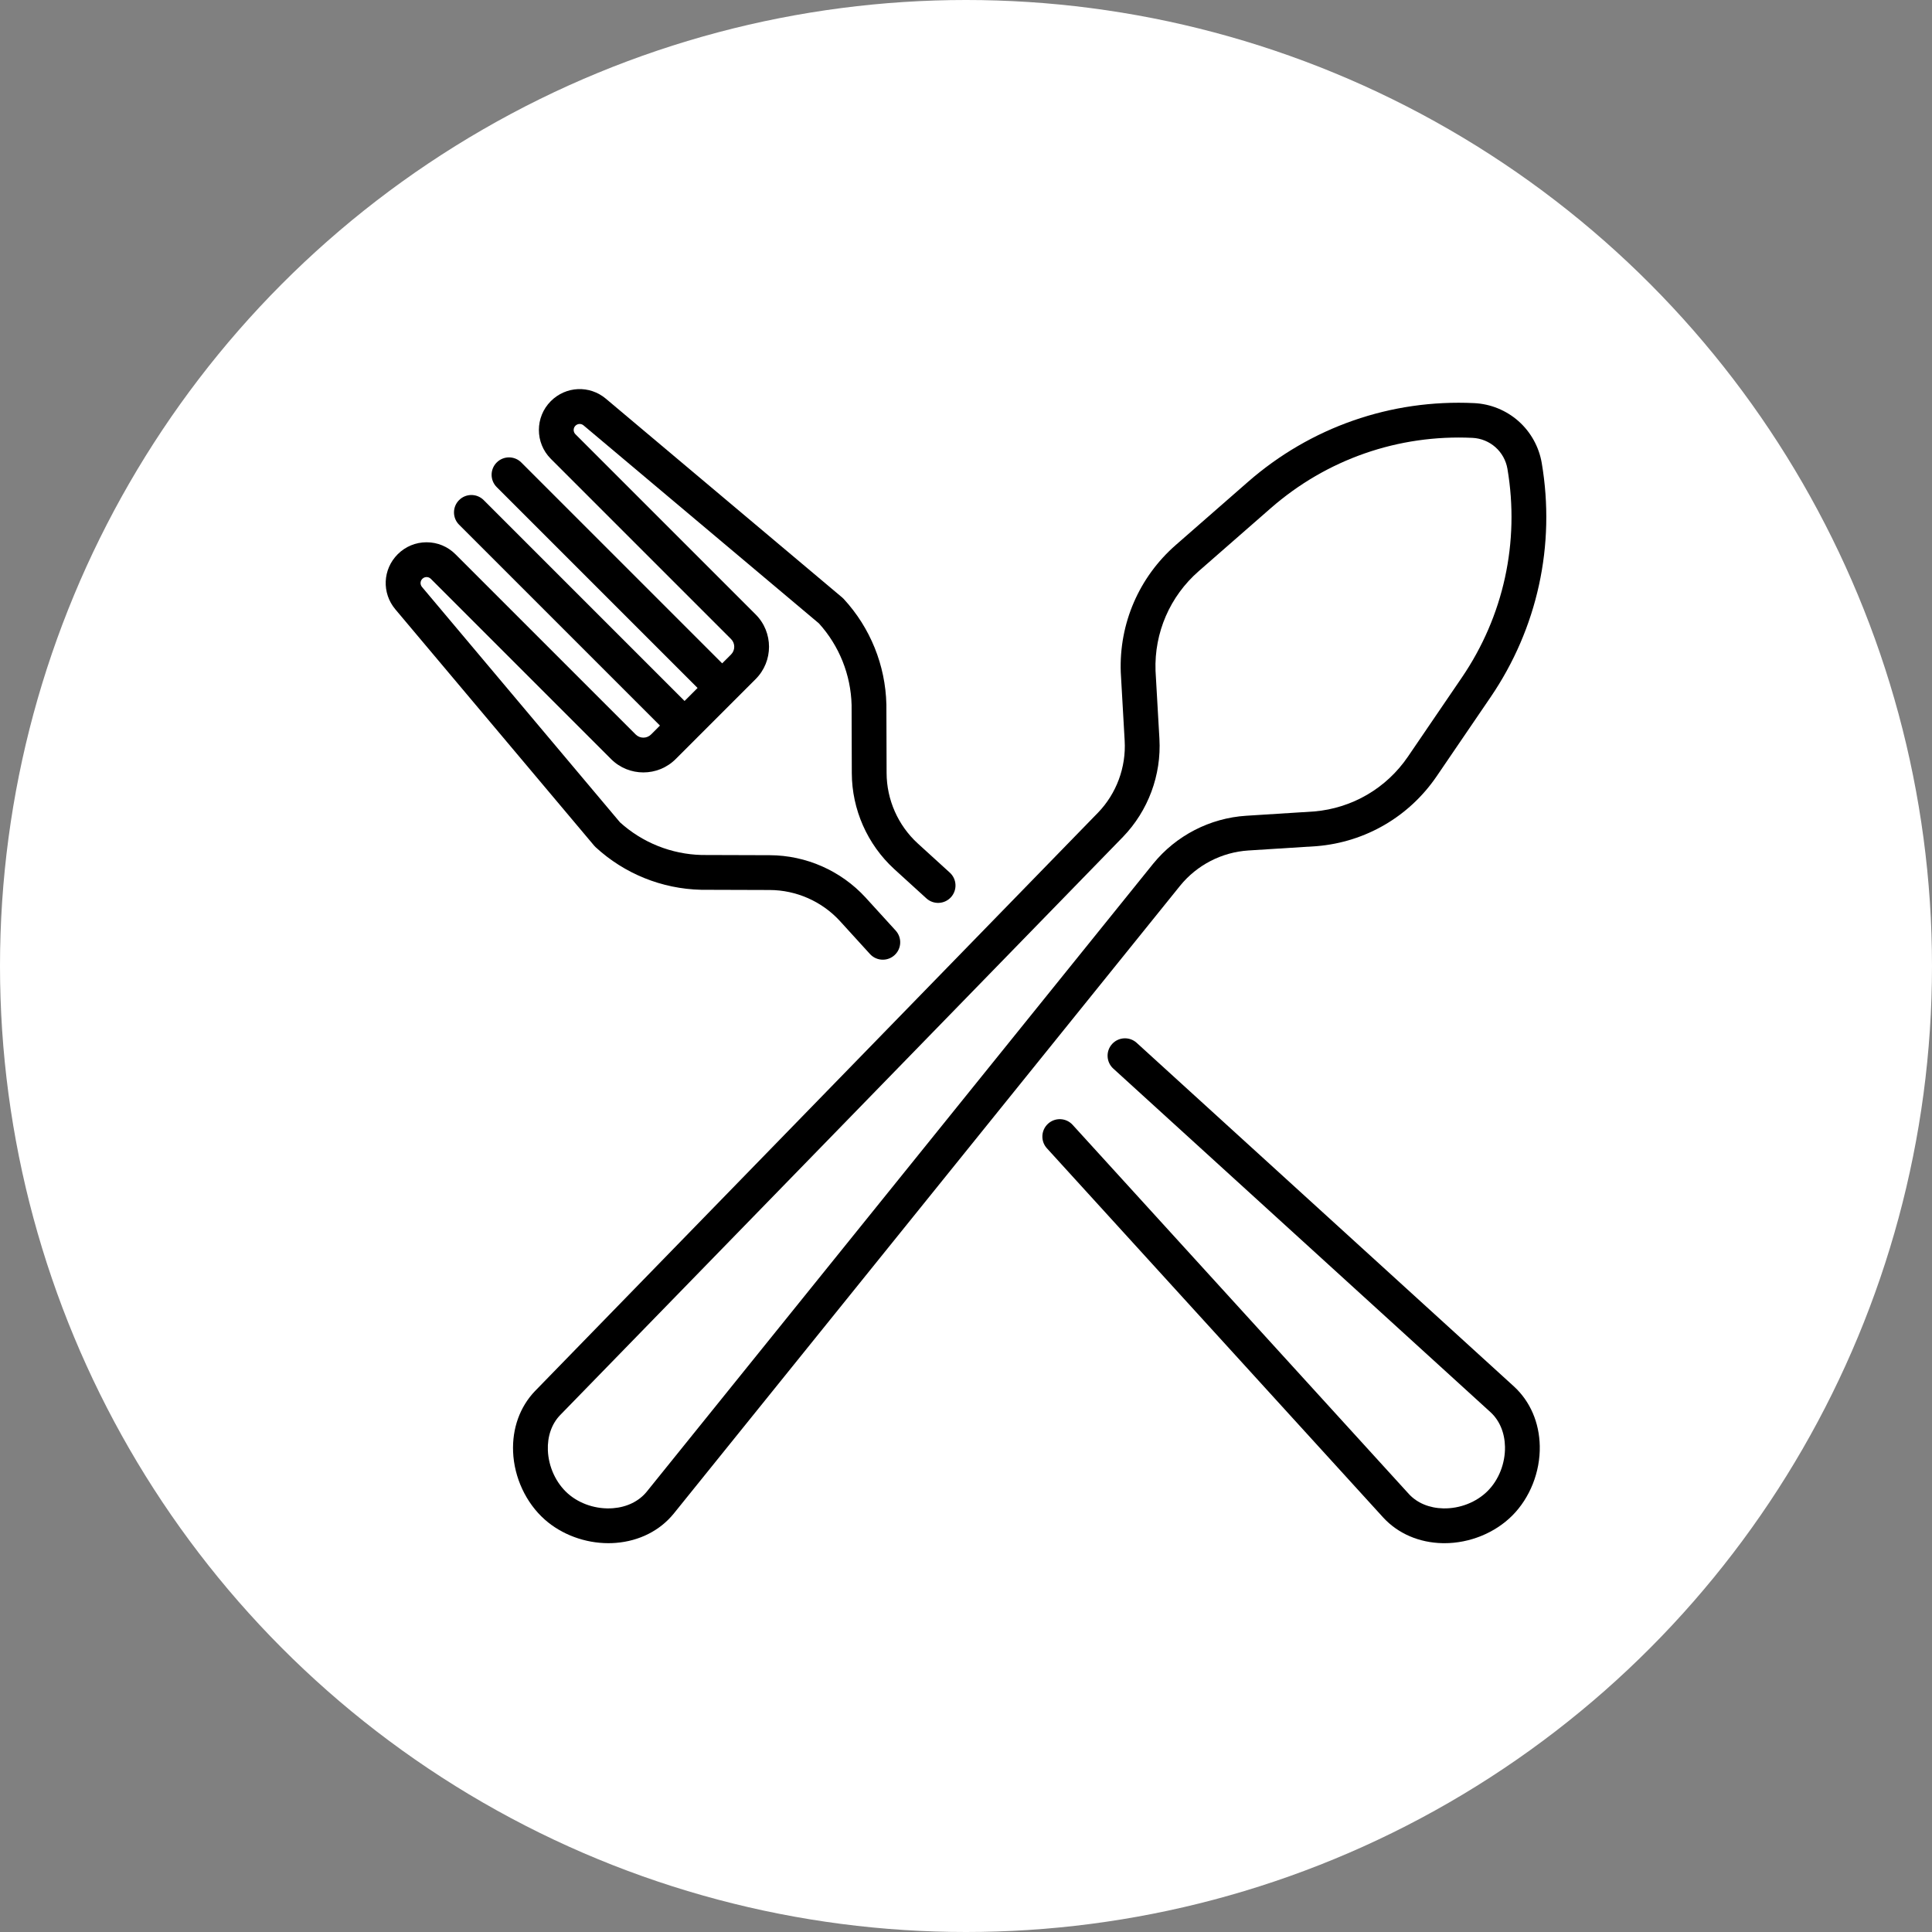
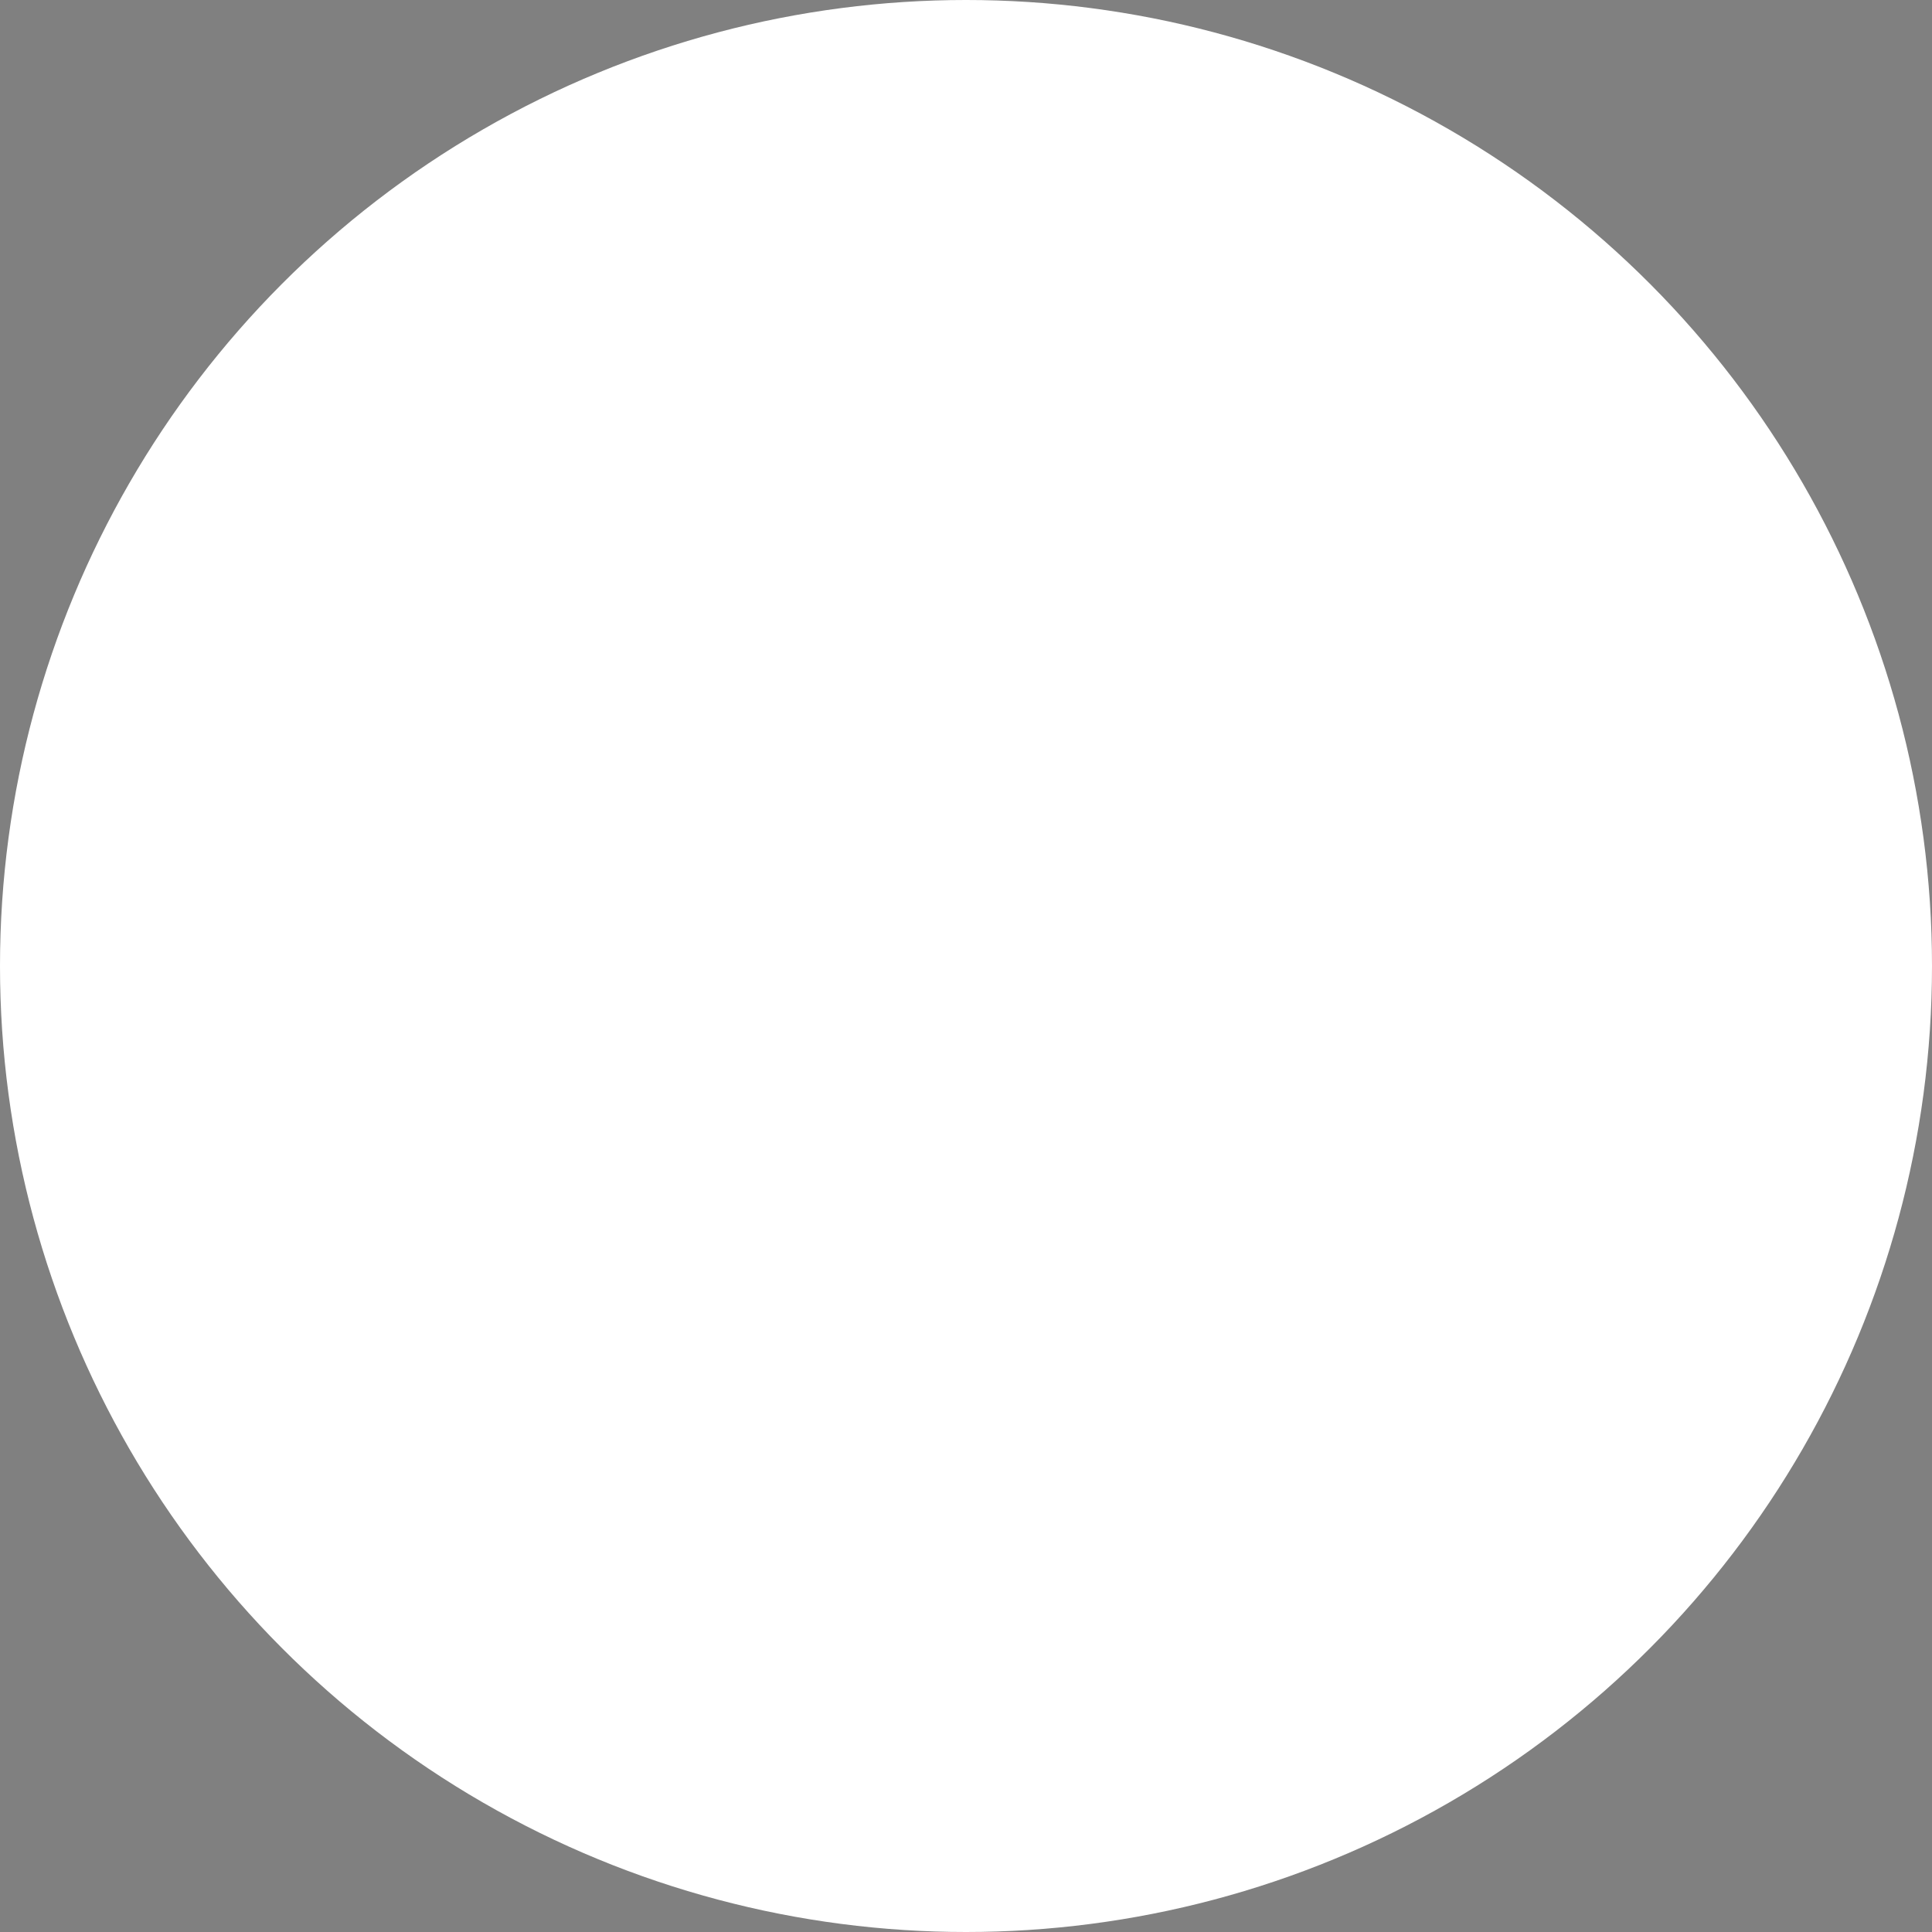
<svg xmlns="http://www.w3.org/2000/svg" width="546" height="546" viewBox="0 0 546 546" fill="none">
  <rect x="0" y="0" width="546" height="546" fill="#808080" stroke="none" />
  <circle cx="273" cy="273" r="273" fill="white" />
  <g clip-path="url(#clip0)">
-     <path d="M352.816 240.353L372.087 239.132C372.12 239.13 372.155 239.127 372.19 239.125C385.923 237.966 398.25 230.772 406.013 219.38L421.248 197.029C434.508 177.57 439.646 154.067 435.71 130.851C434.936 126.292 432.604 122.09 429.146 119.025C425.685 115.957 421.235 114.145 416.616 113.925C393.088 112.799 370.378 120.719 352.651 136.217L332.286 154.022C321.908 163.093 316.243 176.193 316.738 189.969C316.741 190.002 316.741 190.037 316.743 190.072L317.842 209.348C318.27 216.863 315.515 224.278 310.297 229.678L151.196 393.123C146.937 397.565 144.737 403.658 145.005 410.282C145.301 417.574 148.646 424.736 153.957 429.443C158.754 433.695 165.348 436.117 171.939 436.117C172.645 436.117 173.35 436.09 174.054 436.032C180.663 435.504 186.451 432.592 190.37 427.802L333.527 250.293C338.274 244.453 345.306 240.829 352.816 240.353V240.353ZM325.885 244.107L182.74 421.601C180.553 424.273 177.189 425.92 173.27 426.233C168.608 426.606 163.829 425.054 160.48 422.086C157.132 419.116 155.02 414.556 154.832 409.884C154.672 405.958 155.901 402.422 158.268 399.955L317.356 236.522C324.488 229.143 328.242 219.035 327.661 208.79L326.563 189.564C326.19 178.781 330.632 168.528 338.757 161.424L359.122 143.619C374.928 129.803 395.182 122.748 416.148 123.744C418.535 123.86 420.833 124.795 422.622 126.382C424.411 127.966 425.615 130.138 426.015 132.493C429.524 153.191 424.944 174.141 413.122 191.488L397.888 213.843C391.809 222.761 382.162 228.399 371.412 229.323L352.193 230.539C341.953 231.19 332.369 236.129 325.885 244.107Z" fill="black" />
    <path d="M427.917 391.882L321.24 294.719C319.233 292.89 316.125 293.035 314.293 295.042C312.467 297.049 312.612 300.16 314.619 301.989L421.268 399.129C423.805 401.474 425.244 404.93 425.322 408.858C425.415 413.533 423.58 418.21 420.415 421.376C417.252 424.539 412.582 426.378 407.897 426.283C403.969 426.205 400.513 424.766 398.193 422.256L303.135 317.894C301.306 315.885 298.195 315.742 296.188 317.569C294.181 319.398 294.036 322.509 295.865 324.516L390.946 428.903C395.125 433.422 401.076 435.985 407.705 436.115C407.877 436.118 408.048 436.12 408.22 436.12C415.345 436.12 422.469 433.23 427.366 428.33C432.386 423.31 435.297 415.96 435.152 408.666C435.021 402.037 432.461 396.086 427.917 391.882V391.882Z" fill="black" />
-     <path d="M168.328 239.423C176.466 246.92 187.039 251.194 198.1 251.459C198.135 251.462 198.17 251.462 198.202 251.462L217.511 251.522C225.039 251.544 232.273 254.74 237.351 260.273L245.856 269.61C246.827 270.676 248.156 271.216 249.493 271.216C250.674 271.216 251.86 270.793 252.801 269.935C254.81 268.106 254.955 264.995 253.126 262.988L244.608 253.639C237.671 246.077 227.806 241.722 217.544 241.687L198.287 241.627C189.732 241.41 181.551 238.134 175.212 232.396L119.255 165.876C118.685 165.195 118.727 164.209 119.355 163.581C119.786 163.148 120.291 163.085 120.554 163.085C120.817 163.085 121.322 163.148 121.755 163.581L172.69 214.518C177.725 219.553 185.918 219.553 190.953 214.516L196.939 208.532V208.53L207.567 197.902C207.567 197.902 207.569 197.902 207.569 197.899L207.572 197.897L213.555 191.914C218.59 186.879 218.59 178.686 213.555 173.651L162.62 122.716C161.959 122.055 161.959 120.977 162.62 120.316C163.248 119.688 164.234 119.645 164.915 120.216L231.435 176.176C237.175 182.512 240.451 190.695 240.669 199.248L240.726 218.507C240.761 228.767 245.118 238.632 252.691 245.584L261.805 253.884C263.814 255.714 266.922 255.568 268.751 253.561C270.578 251.552 270.433 248.444 268.426 246.615L259.327 238.327C253.779 233.237 250.586 225.999 250.561 218.475L250.501 199.166C250.501 199.131 250.501 199.096 250.498 199.061C250.233 188 245.959 177.427 238.462 169.289C238.322 169.136 238.171 168.991 238.011 168.856L171.243 112.691C166.629 108.807 159.932 109.098 155.668 113.362C151.171 117.859 151.171 125.173 155.668 129.668L206.603 180.605C207.804 181.806 207.804 183.761 206.603 184.962L204.093 187.469L147.325 130.704C145.406 128.782 142.293 128.782 140.373 130.704C138.454 132.623 138.454 135.736 140.373 137.656L197.141 194.424L193.463 198.1L136.695 141.334C134.775 139.415 131.662 139.415 129.743 141.334C127.821 143.254 127.821 146.367 129.743 148.286L186.508 205.054L184.001 207.564C182.8 208.765 180.845 208.765 179.644 207.564L128.707 156.629C126.53 154.452 123.634 153.251 120.554 153.251C117.473 153.251 114.578 154.452 112.401 156.629C108.137 160.893 107.849 167.59 111.73 172.207L167.898 238.972C168.03 239.132 168.175 239.282 168.328 239.423Z" fill="black" />
  </g>
  <defs>
    <clipPath id="clip0">
-       <rect width="328" height="327.36" fill="white" transform="translate(109 109)" />
-     </clipPath>
+       </clipPath>
  </defs>
</svg>